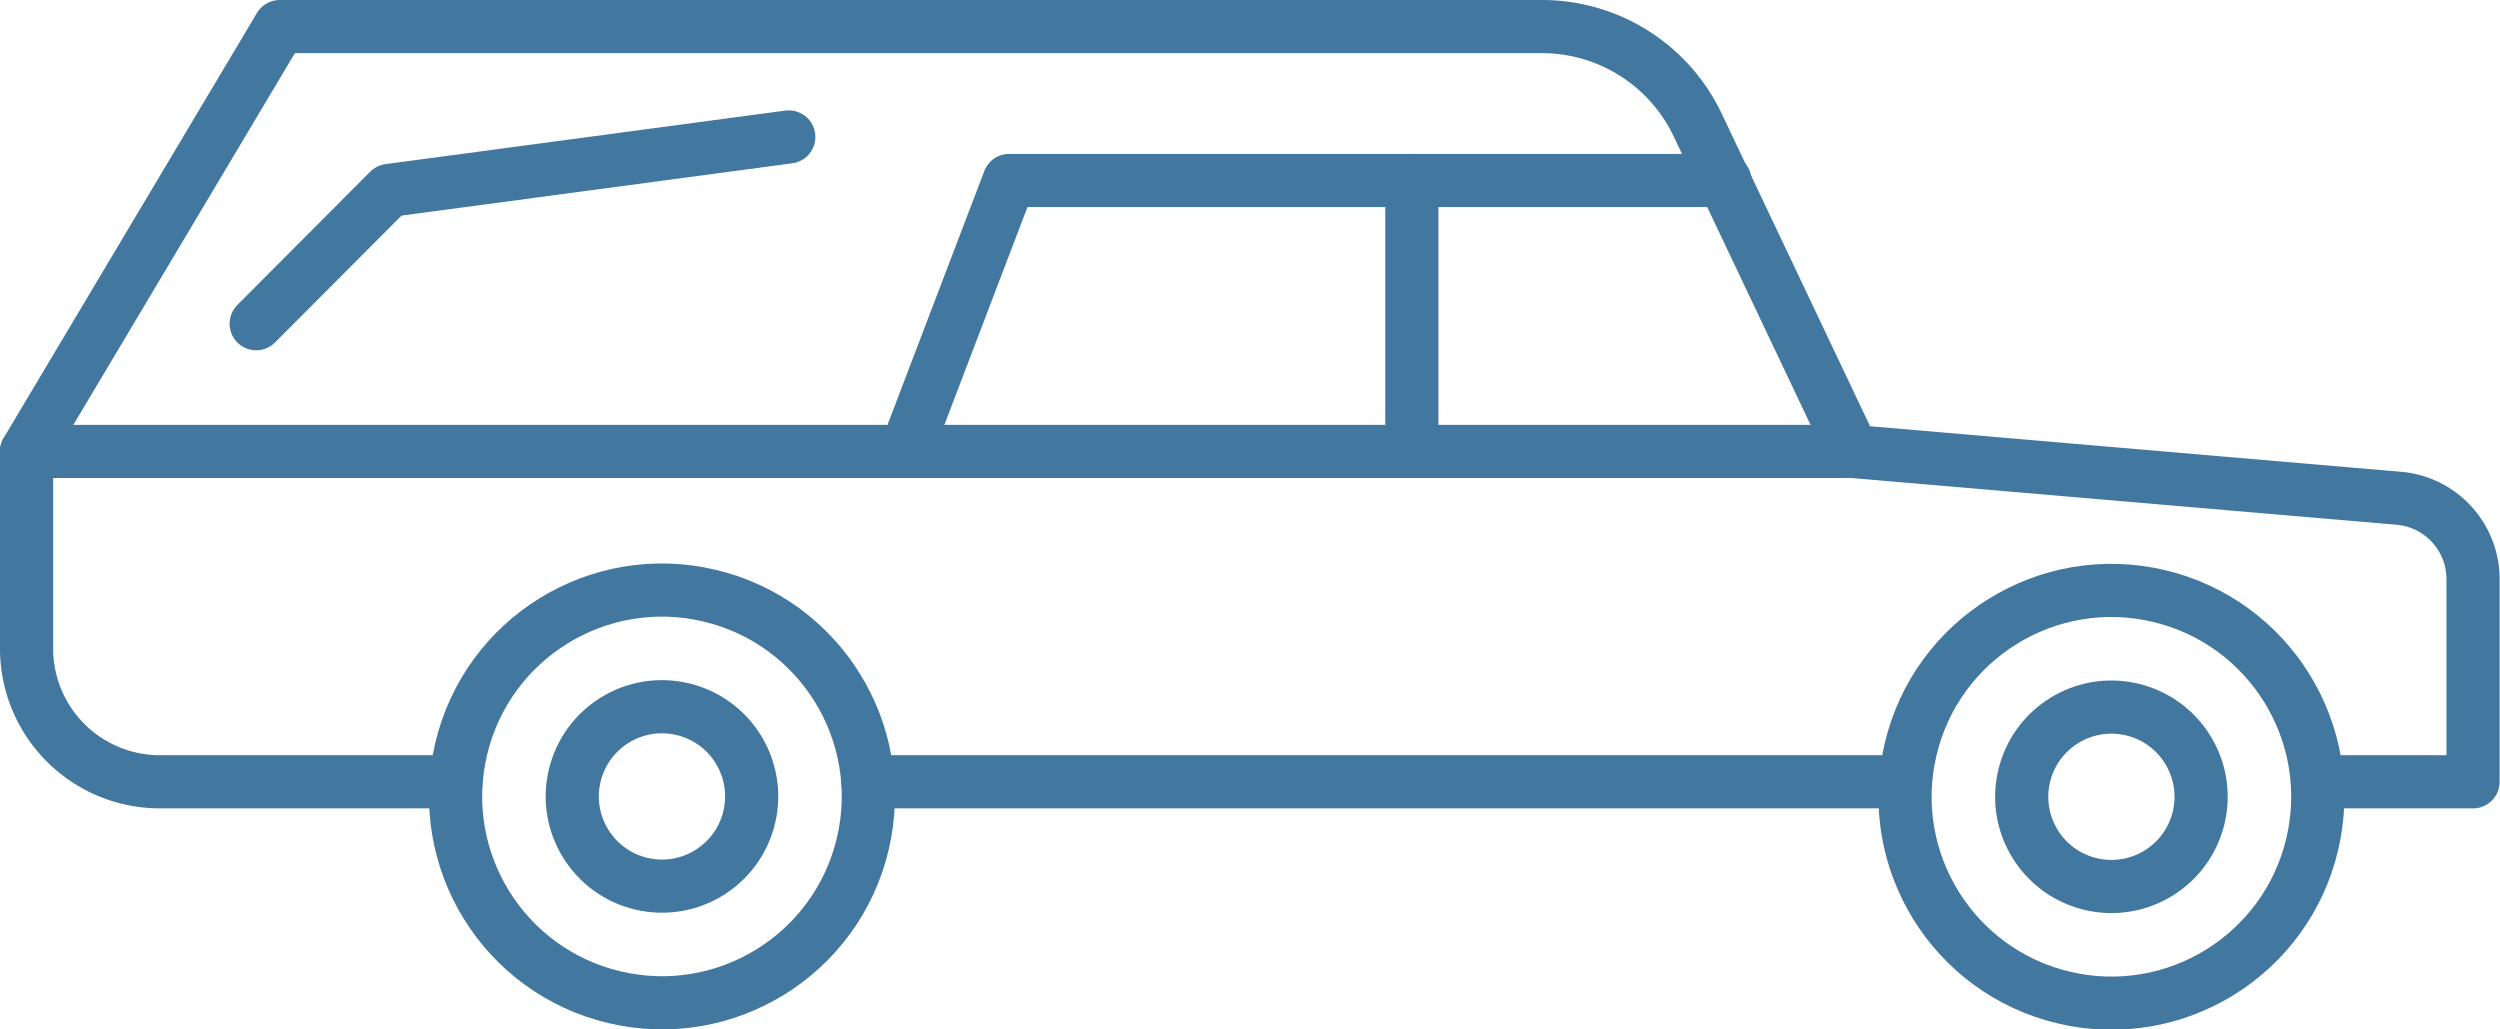
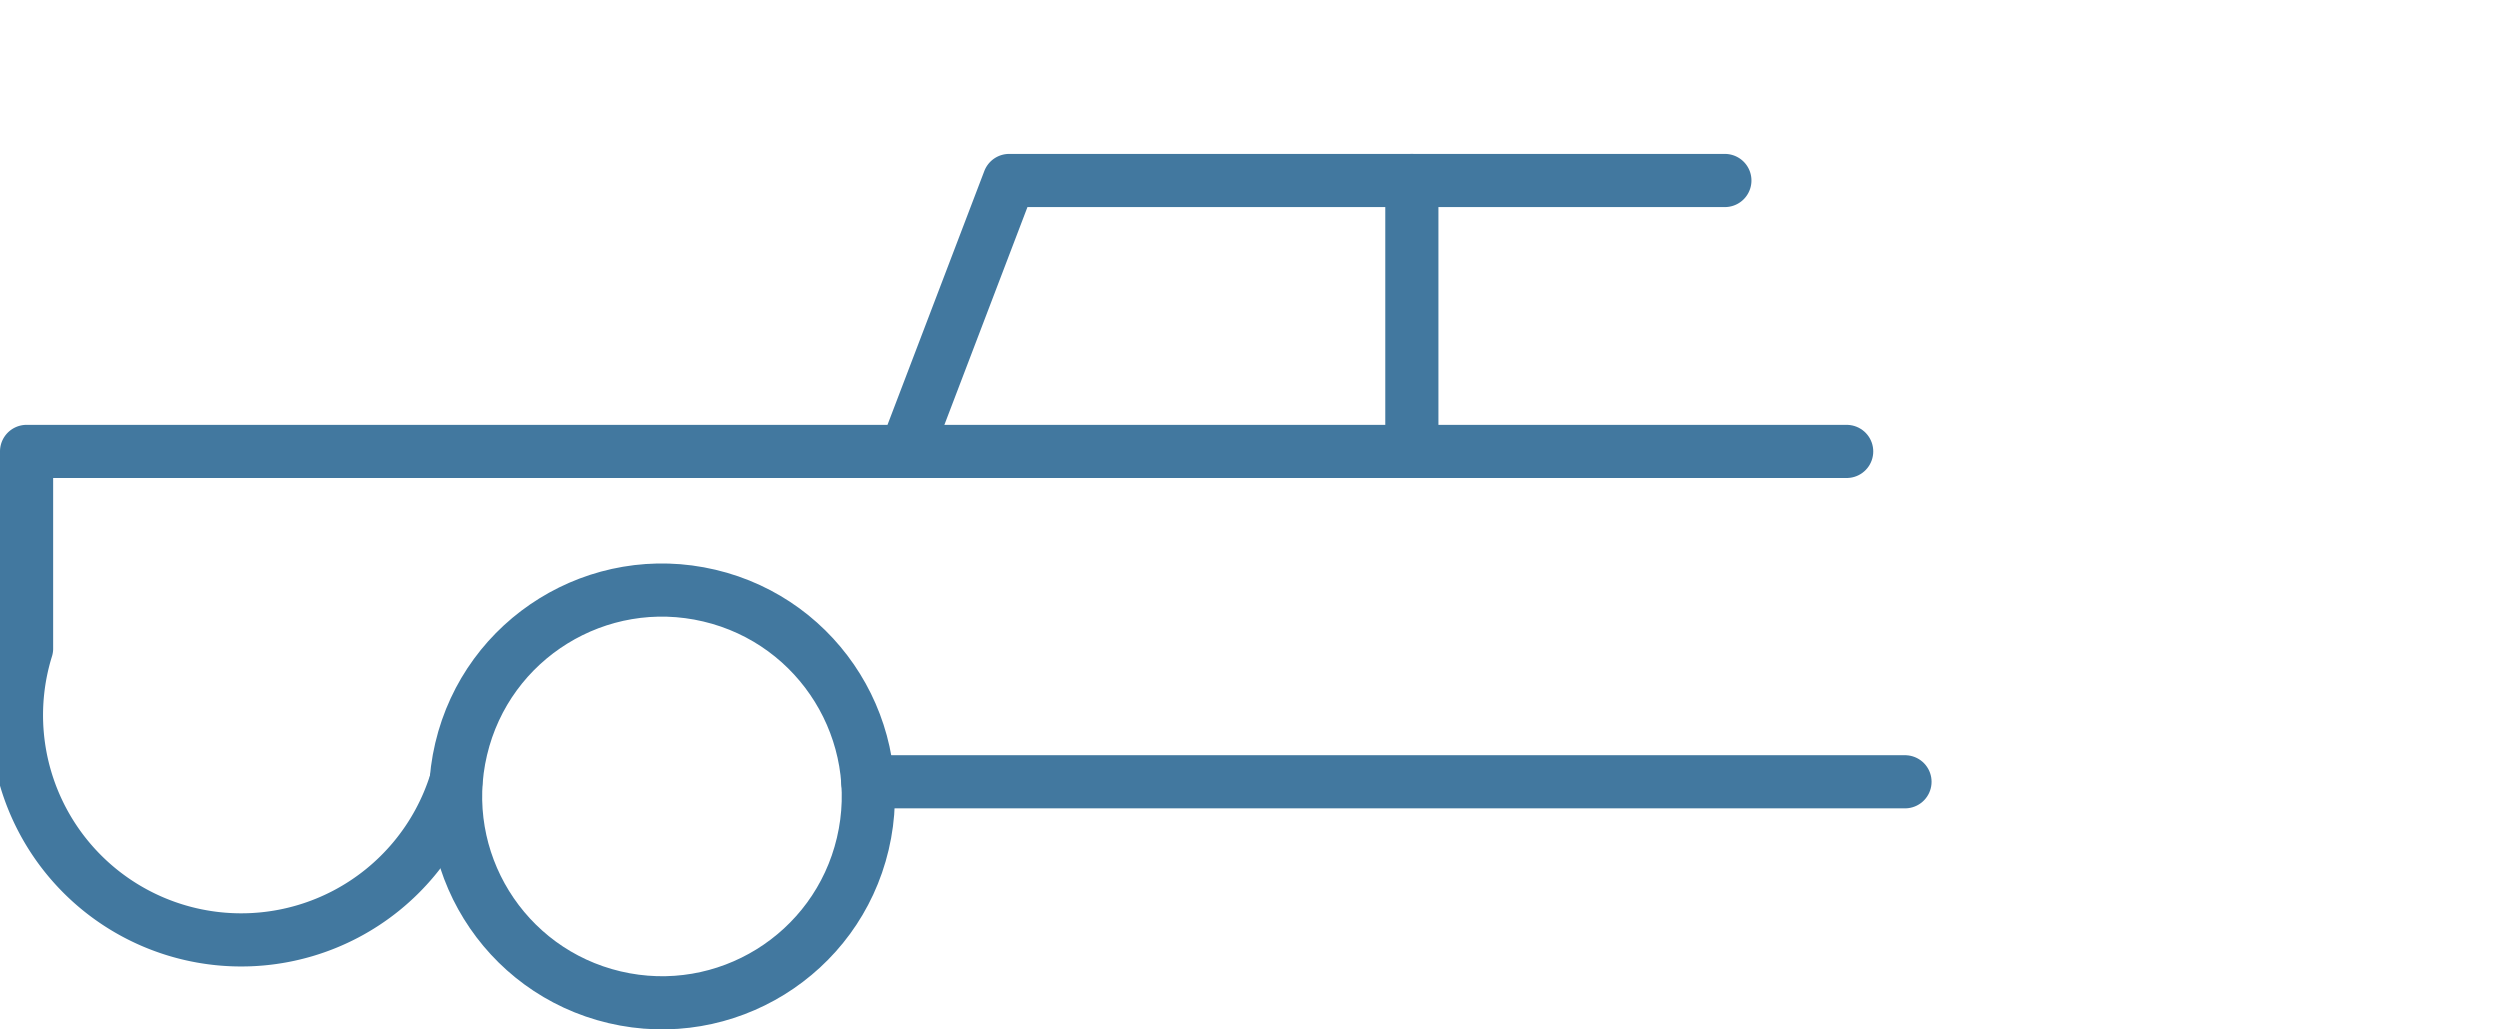
<svg xmlns="http://www.w3.org/2000/svg" viewBox="0 0 67.73 27.89">
  <defs>
    <style>.cls-1{fill:none;stroke:#42789f;stroke-linecap:round;stroke-linejoin:round;stroke-width:1.44px;}</style>
  </defs>
  <g id="Livello_2" data-name="Livello 2">
    <g id="Livello_2-2" data-name="Livello 2">
-       <path class="cls-1" d="M12.35,21.18h-8A3.61,3.61,0,0,1,.72,17.57V12.23H24.54l2.8-7.34H46.73" />
+       <path class="cls-1" d="M12.35,21.18A3.61,3.61,0,0,1,.72,17.57V12.23H24.54l2.8-7.34H46.73" />
      <line class="cls-1" x1="51.61" y1="21.18" x2="23.51" y2="21.18" />
-       <path class="cls-1" d="M.72,12.23,7.58.72H41.79A4.67,4.67,0,0,1,46,3.4l4.19,8.83L65,13.5a2.2,2.2,0,0,1,2,2.19v5.49H62.79" />
      <circle class="cls-1" cx="17.94" cy="21.58" r="5.59" transform="translate(-7.19 34.08) rotate(-76.72)" />
-       <circle class="cls-1" cx="17.94" cy="21.58" r="2.43" transform="translate(-7.19 34.08) rotate(-76.72)" />
-       <circle class="cls-1" cx="57.2" cy="21.58" r="5.59" transform="translate(23.06 72.3) rotate(-76.72)" />
-       <circle class="cls-1" cx="57.2" cy="21.58" r="2.43" transform="translate(23.06 72.3) rotate(-76.72)" />
      <line class="cls-1" x1="24.54" y1="12.23" x2="50.03" y2="12.23" />
      <line class="cls-1" x1="38.25" y1="4.89" x2="38.25" y2="12.23" />
-       <polyline class="cls-1" points="21.37 3.71 10.54 5.16 6.94 8.77" />
    </g>
  </g>
</svg>